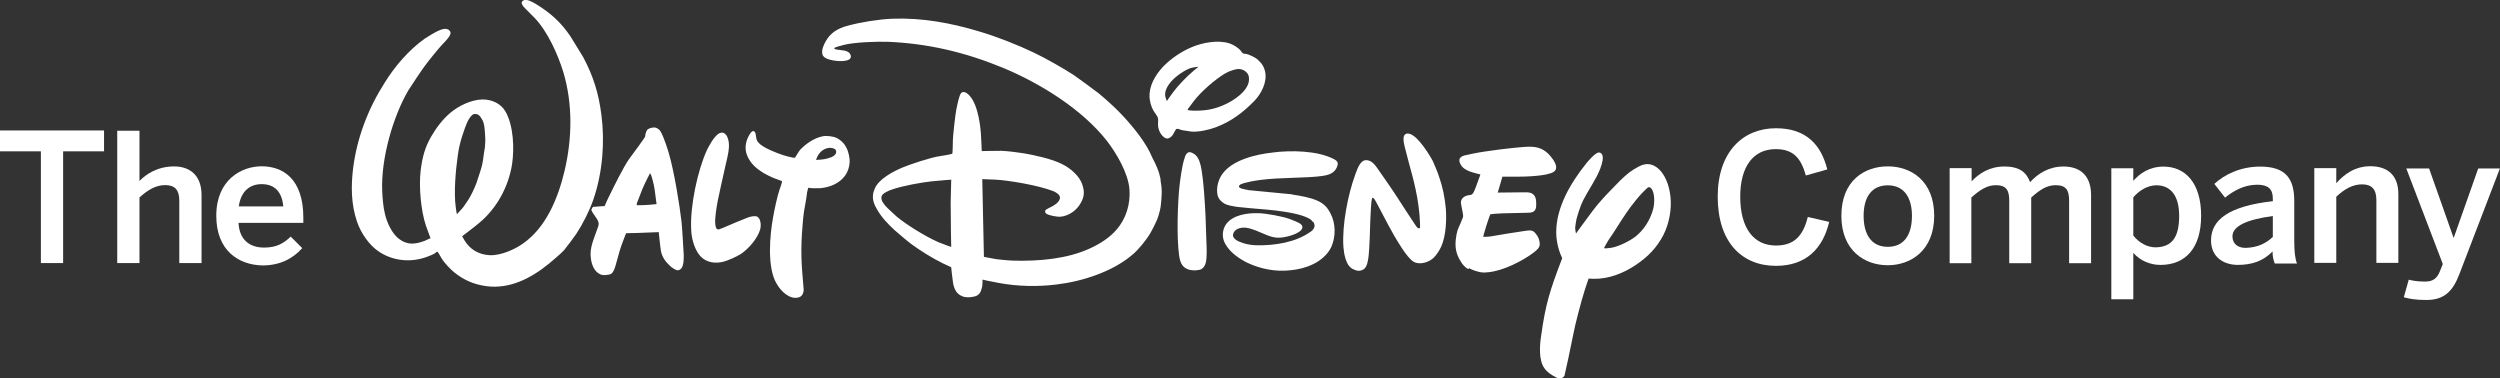
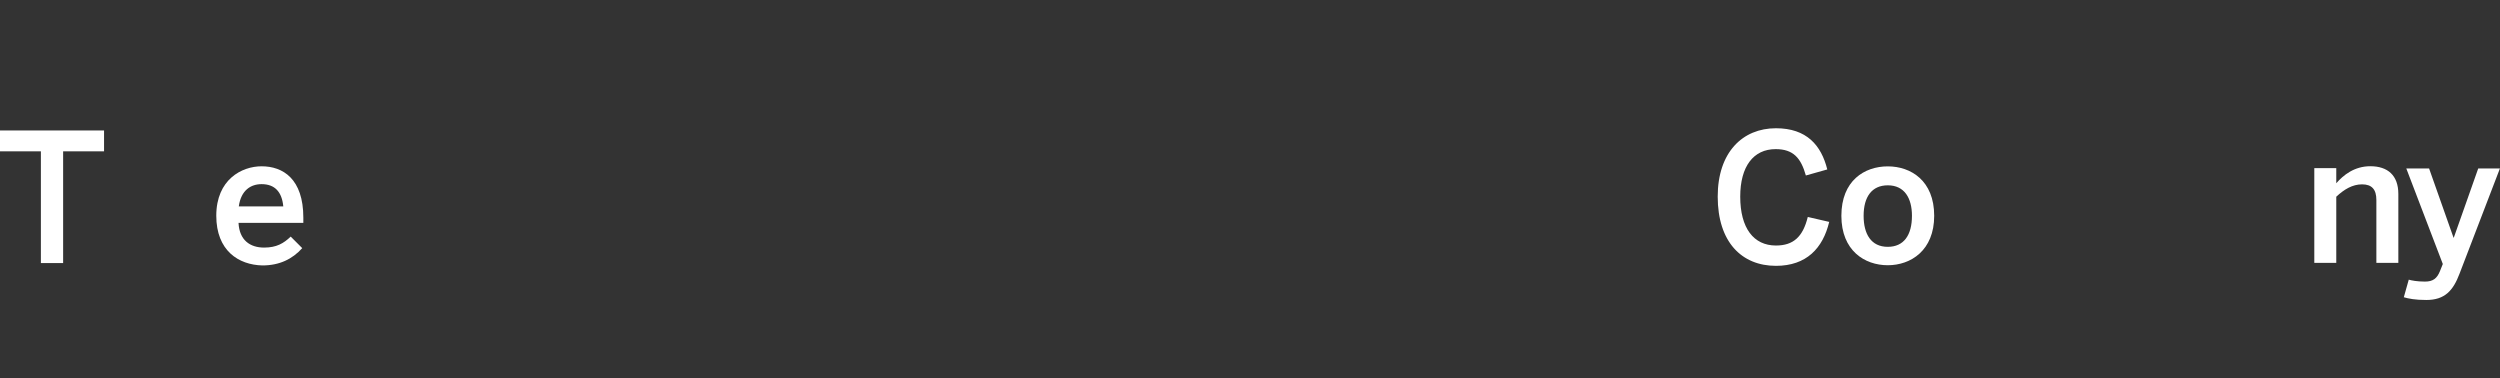
<svg xmlns="http://www.w3.org/2000/svg" version="1.1" id="svg2" x="0px" y="0px" viewBox="0 0 2500 378.5" style="enable-background:new 0 0 2500 378.5;" xml:space="preserve">
  <rect x="0" y="0" width="2500" height="378.5" fill="#333333" stroke="none" />
  <style type="text/css">
	.st0{fill:#FFFFFF;}
</style>
  <g id="layer1" transform="translate(-166.426 -139.631)">
    <g id="g4483" transform="matrix(2.197 0 0 2.197 -78.065 -473.78)">
      <g id="g3352" transform="matrix(1.25 0 0 -1.25 389.628 311.079)">
        <path id="path3354" class="st0" d="M402.8-46.1c0,16.2,9.1,24.9,21.2,24.9c11.2,0,16.5-6.2,18.7-15l-7.8-2.2     c-1.8,6.4-4.6,9.6-11,9.6c-8.1,0-12.9-6.3-12.9-17.3c0-11.5,4.9-17.8,13-17.8c6.3,0,9.8,3.1,11.6,10.4l7.8-1.8     c-2.3-9.6-8.3-16-19.4-16C411.6-71.3,402.8-62.7,402.8-46.1" />
      </g>
      <g id="g3356" transform="matrix(1.25 0 0 -1.25 409.666 314.18)">
        <path id="path3358" class="st0" d="M431.8-50.6c0,12.8,8.4,18,16.9,18c8.4,0,16.9-5.2,16.9-18c0-12.6-8.5-18-16.9-18     S431.8-63.3,431.8-50.6 M457.5-50.6c0,6.4-2.7,11.1-8.8,11.1c-5.8,0-8.8-4.2-8.8-11.1c0-6.6,2.7-11.3,8.8-11.3     C454.5-61.9,457.5-57.7,457.5-50.6" />
      </g>
      <g id="g3360" transform="matrix(1.25 0 0 -1.25 427.196 321.864)">
-         <path id="path3362" class="st0" d="M457.2-61.7v34.6h8v-4.8c2.7,2.9,6.6,5.4,11.9,5.4c5.8,0,8.1-2.3,9.4-5.7     c2.7,3,6.8,5.7,12.1,5.7c7,0,10.1-4.2,10.1-10.4v-24.8h-8v22.8c0,3.8-1.1,5.6-4.9,5.6c-3.3,0-5.9-1.8-8.9-4.5v-23.9h-8v22.8     c0,3.8-1.1,5.6-4.9,5.6c-3.2,0-5.9-1.8-8.9-4.5v-23.9L457.2-61.7" />
-       </g>
+         </g>
      <g id="g3364" transform="matrix(1.25 0 0 -1.25 453.416 327.663)">
-         <path id="path3366" class="st0" d="M495.1-70.1v47.6h8v-4.6c2.3,2.7,5.9,5.2,11,5.2c7.9,0,13.7-5.9,13.7-17.9     s-5.9-17.9-14.8-17.9c-3.7,0-7.4,1.5-9.9,4.4v-16.9h-8 M519.8-39.8c0,7.3-3.1,11.1-8.3,11.1c-3.3,0-6.5-2.1-8.4-4.4V-47     c2.2-2.8,5.3-4.3,8.1-4.3C517.3-51.2,519.8-47.5,519.8-39.8" />
-       </g>
+         </g>
      <g id="g3368" transform="matrix(1.25 0 0 -1.25 469.548 318.154)">
-         <path id="path3370" class="st0" d="M518.5-56.4c0,7.5,6.4,12.5,22.5,14.3v1c0,3.5-1.8,5-5.7,5c-4.8,0-8.7-2.3-11.7-4.7l-3.9,5     c3.7,3.4,9.5,6.3,16.7,6.3c9.3,0,12.4-4.4,12.4-12.5v-14.3c0-4.2,0.3-6.7,1-8.5h-8.1c-0.5,1.4-0.8,2.5-0.8,4.4     c-3.5-3.6-7.6-4.9-12.8-4.9C522.6-65.2,518.5-62.1,518.5-56.4 M541-55.1v7.6c-9.6-1.3-14.7-3.7-14.7-7.4c0-2.7,1.9-4.2,4.8-4.2     C535.3-59,538.5-57.5,541-55.1" />
-       </g>
+         </g>
      <g id="g3372" transform="matrix(1.25 0 0 -1.25 486.303 321.864)">
        <path id="path3374" class="st0" d="M542.7-61.7v34.6h8v-5.5c2.6,3,6.6,6.2,12.4,6.2c6.3,0,10.2-3.3,10.2-10.1v-25.1h-8v22.9     c0,3.8-1.6,5.7-5.2,5.7c-3.5,0-6.5-1.8-9.4-4.5v-24.1h-8" />
      </g>
      <g id="g3376" transform="matrix(1.25 0 0 -1.25 500.793 327.371)">
        <path id="path3378" class="st0" d="M563.7-69.7l1.8,6.4c1-0.3,3.1-0.7,5.9-0.7c2.9,0,4.4,1.1,5.5,3.9l1,2.5l-13.3,34.8h8.3     l8.9-25.2h0.1l8.9,25.2h7.9L584-61.1c-2.3-6.1-5.3-9.6-12.1-9.6C567.8-70.7,565.4-70.2,563.7-69.7" />
      </g>
      <g id="g3380" transform="matrix(1.25 0 0 -1.25 117.894 321.829)">
        <path id="path3382" class="st0" d="M9.6-61.7V-21H-5.3v7.6h37.9V-21H17.7v-40.7H9.6" />
      </g>
      <g id="g3384" transform="matrix(1.25 0 0 -1.25 130.27 321.829)">
-         <path id="path3386" class="st0" d="M27.5-61.7v48.2h8.1v-18.3c2.2,2.3,6.4,5.3,12.6,5.3c6.1,0,10-3.6,10-10.4v-24.8h-8.1v22.8     c0,3.8-1.6,5.6-5.1,5.6s-6.4-1.8-9.4-4.5v-23.9L27.5-61.7" />
-       </g>
+         </g>
      <g id="g3388" transform="matrix(1.25 0 0 -1.25 146.353 314.146)">
        <path id="path3390" class="st0" d="M50.7-50.6c0,13.2,9.3,18,16.5,18c7.8,0,15.2-4.6,15.2-18.7v-1.9H58.8c0.3-6.3,4.2-9,9.3-9     c4.5,0,7.1,1.5,9.7,4l4.2-4.2c-3.6-4-8.3-6.3-14.5-6.3C58.8-68.5,50.7-63.3,50.7-50.6 M75.1-47.2c-0.5,5.3-3.1,8.1-7.9,8.1     c-3.9,0-7.5-2.2-8.3-8.1H75.1" />
      </g>
      <g id="g3400" transform="matrix(1.25 0 0 -1.25 300.376 295.608)">
-         <path id="path3402" class="st0" d="M273.6-23.7c0,0,1.2,1.8,2.2,3.1c1.8,2.5,5.1,5.9,7.6,8c0.8,0.6,1.7,1.4,1.7,1.4     s-1.4-0.1-2.2-0.3c-1.9-0.4-4.6-2.2-6-3.4c-2.3-1.9-4.8-5.1-3.6-7.9C273.4-23.2,273.6-23.7,273.6-23.7 M286.3-27.1     c3.6,0.2,7,1.3,10.1,3s7.6,5.1,7.1,9c-0.1,1.3-1,2.2-2,2.7c-1.4,0.6-2.1,0.5-3.8,0c-1.3-0.4-1.8-0.6-3-1.3     c-3.5-2.1-8.5-6.4-11.2-9.9c-0.6-0.8-1.3-1.7-1.8-2.4c-0.3-0.4-0.6-0.7-0.5-0.8C281.2-27.3,284.9-27.2,286.3-27.1 M277.1-33.8     c-0.4-0.4-0.8-1.3-1.2-2c-0.2-0.4-0.6-0.8-0.9-1c-0.9-0.7-1.7-0.7-2.6,0.1c-1.3,1.1-2,2.9-2,4.5c0,0.7,0.1,1.5,0,2.2     c-0.2,1-1.3,2.1-1.8,3.1c-0.7,1.2-1.2,3.2-1.3,4.6c-0.2,4.1,2,7.9,4.8,11c2.9,3,6.6,5.6,10.7,7.3c3.8,1.6,9.5,2.7,13.7,1.3     c1.4-0.5,3.3-1.6,4.2-2.9c0.2-0.3,0.4-0.5,0.6-0.7c0.2-0.1,0.7-0.2,1.1-0.2c1.3-0.2,3.3-1.3,4.1-1.9c1.6-1.4,2.5-2.7,2.9-4.6     c0.8-3.8-1.4-8-3.9-10.6c-4.3-4.4-8.5-7.5-14-9.6c-2.4-0.9-6.2-1.8-8.9-1.6c-0.8,0.1-1.7,0.3-2.6,0.4c-0.4,0-2,0.4-2.1,0.6     C277.5-33.9,277.2-33.8,277.1-33.8 M146-45.1c2.3,0.1,3.7,0.3,5.5,1c1,0.4,2.1,1.4,1.6,2.5c-0.3,0.7-1.5,0.9-2.3,0.9     c-2.4-0.2-4.1-1.9-4.9-4.3C145.8-45.1,145.9-45.1,146-45.1 M156-39.2c1.3-1.7,1.9-3.6,2.1-5.8c0.1-2.2-0.5-4.2-1.7-5.9     c-2.1-2.8-5.5-4.2-9-4.5c-0.5,0-3.3-0.1-4,0.1c-0.1,0-0.2,0.1-0.3,0.1s-0.6-2-0.6-2.6c-0.3-2.4-0.7-4.1-1-6     c-0.2-1.5-0.4-3.1-0.5-4.7c-0.8-9.3-0.5-13.9,0.3-23c0.1-0.6,0.1-1.2,0-1.6c-0.2-1.1-0.9-1.9-1.9-2.1c-3.2-0.8-6.3,2.3-7.8,4.9     c-3.7,5.9-2.5,18.1-1.4,24.1c0.4,2.5,1.6,8,2.3,10c0.4,1.1,1.1,3.2,1,3.3c0,0.1-1.7,0.7-3.3,1.3c-0.6,0.2-2.5,1.2-3.4,1.7     c-1.7,1.1-2.9,1.9-4.1,3.3c-0.4,0.4-1.6,2.2-1.7,2.6c-1,2.2-1,4.1-0.2,6.4c0.2,0.6,1.4,3.1,2.2,3c1.1-0.1,0.9-2,1.2-3     c0.1-0.3,0.4-0.9,0.7-1.2c1.6-1.9,6.9-3.9,9.1-4.6c0.3-0.1,3.7-1.1,4.2-0.9c0.1,0.1,0.8,1.2,1.2,1.9c0.2,0.4,0.5,0.7,0.7,1     c2.1,2.2,5.1,4.3,8.2,4.9c1.3,0.3,4,0,5.3-0.7C153.8-37.4,154.8-37.8,156-39.2 M123.9-65.6c0.1,0,0.2-0.1,0.4-0.1     c1.6-0.7,1.6-3.5,1.2-4.8c-1-3.4-4.3-7-6.9-8.8c-1.6-1-4.7-2.5-7-3c-3.6-0.7-6.7,0.3-8.6,3.1c-1.7,2.6-2.5,5.8-2.6,8.9     c-0.4,8.7,2.4,21.4,5.7,28.7c0.5,1,2.7,5.5,4.8,6.3c2.1,0.7,3-1.7,3.2-3.5c0.3-2.3-0.5-5.4-1.1-7.9c-1-4.4-2.5-11.2-2.9-13.2     c-0.4-2.1-1.2-6.5-0.9-8.8c0.2-1.2,0.4-1.8,1.3-1.7c0.4,0,6.3,2.7,9.5,3.9C121.1-66,122.6-65.5,123.9-65.6 M80.6-61.6H82     c2.2,0,5.8,0.4,5.8,0.4s-0.4,3.2-0.7,5.3c-0.2,1.4-0.4,2.2-0.7,3.3c-0.1,0.5-0.5,1.9-0.8,2.4L85.4-50c0,0-1.8-3.4-2.8-5.8     c-0.8-1.9-1.2-3.3-1.7-4.4c-0.1-0.3-0.3-0.6-0.3-0.9L80.6-61.6 M68.9-61.9c0,0,1,2.4,1.9,4.1c0.9,1.9,5.2,10.6,7,13     c2,2.7,5.8,7.9,5.8,8.1c0.1,0.6,0.2,1.6,0.7,2.4c0.4,0.6,1.4,0.9,2.4,1c1.1,0.1,2.2-0.7,2.7-1.7c1-1.7,2.6-6.6,2.9-7.8     c1.9-6.5,3.9-18.7,4.6-24.9c0.2-1.6,0.7-10.2,0.8-12.1c0-1.4,0-3.6-0.8-4.7c-0.3-0.4-0.8-0.8-1.4-0.8c-0.7,0-2.2,1-2.8,1.6     c-1.8,1.7-2.9,3.3-3.3,5.4c-0.3,1.8-0.8,6.9-0.8,6.9L81-71.7l-4.3-0.1c0,0-0.4-1-0.7-1.8c-0.7-1.8-1.3-3.5-1.6-4.5     c-0.6-2-1.6-6-1.9-6.6c-0.5-1.3-1-2.1-2.3-2.2C69-87.1,68-87.2,67-86.6c-1.9,1-2.8,3.3-3.1,5.5c-0.6,3.9,1,7,2.6,11.6     c0.7,1.9-0.3,2.6-1.9,5.1c-0.2,0.3-0.4,0.7-0.5,0.9c-0.1,0.3,0.2,0.9,0.5,1.2c0.1,0.1,0.1,0.1,0.3,0.1L68.9-61.9 M25.4-36.8     c0,0-0.1,2.5-0.3,3.8c-0.2,1.2-0.4,2-1,2.9c-0.6,1-1.1,1.6-2,1.7c-1.2,0.2-1.8-0.6-2.6-1.8c-1-1.6-1.9-4.5-2.5-6.3     c-0.8-2.6-1.2-4.2-1.6-7.2c-0.7-4.9-1.5-13.1-0.7-18.8c0.1-1,0.4-2.4,0.4-2.4s1.2,1.3,2,2.2c0.4,0.4,2.1,3,2.3,3.3     c0.3,0.5,1.1,1.9,1.2,2.2c0.2,0.3,1.4,3,1.6,3.6c0.4,1.2,1,3.1,1.5,4.6c1.1,3.4,0.9,4.7,1.6,8.5C25.4-40,25.5-36.8,25.4-36.8      M17-72.9c0,0,0.5-0.8,0.8-1.4c2-3.4,5.3-5.3,9.2-5.5c4-0.2,9.2,2.1,12.1,4.2c8.4,5.8,12.8,16.4,15.2,26.5     c2.8,11.8,3,24.3-0.4,35.8c-2,6.6-5.8,15-10.5,19.9c-1.4,1.5-3.6,3.5-4.2,4.3c-0.6,0.9-0.8,1.6,0.2,2.1c1,0.6,3.3-0.6,4.4-1.3     C49.4,8.3,53,4.9,56.3,0.1c0.8-1.2,4.1-6.7,4.8-7.8c3.7-7,5.6-13.1,6.6-20.9c1.3-9.8,0.5-21-2.9-30.9c-1.5-4.3-3.8-8.8-6.2-12.5     c-0.6-0.9-4.1-5.6-4.5-6c-1.2-1.3-4.2-3.8-5.5-4.9c-6.9-5.6-14.4-9.2-22.6-8.2c-4.5,0.6-8.2,2.1-11.8,5c-1.4,1.1-3.7,3.5-4.7,5.2     c-0.6,1.1-1.4,2.4-1.5,2.4s-0.5-0.2-0.9-0.6c-0.4-0.3-2-1-2.9-1.3c-5.7-2.1-12-1.6-17.2,1.7c-3.8,2.4-6.9,7-8.3,11.2     c-2.1,6.2-2.2,12.6-1.4,19.3C-21.3-37-17.2-26.4-11.2-17C-7.5-11-2.5-5.2,3.3-1c0.7,0.5,4.2,2.6,5,2.9c1.3,0.6,3.1,1.2,4.1,0.1     c0.5-0.6,0.5-1,0.1-1.8C11.9-1,10.3-2.5,9.4-3.5c-0.8-0.8-5.1-6.1-6-7.4c-1-1.3-5.4-7.9-6-8.9c-5.6-9.6-10-24.9-9.5-36.7     c0.1-2.4,0.4-6,1-8.3c0.7-3.1,2.6-7.3,5.3-9.2c2.9-2.1,5.6-1.9,9.1-0.6c0.9,0.4,2.2,1,2.2,1S4.5-71,3.8-69     C2-63.6,1.2-54.9,1.9-49c0.6,4.9,1.6,8.6,3.9,12.5c1.8,3.1,4.1,6.2,7.1,8.7c2.9,2.4,7.4,4.6,11.4,4.7c3.3,0.1,6.8-1.4,8.5-4.4     c3-5.3,3.2-13.6,2.4-19.1c-1.3-8.3-5.6-16.1-11.8-21.3C21.3-69.7,17-72.9,17-72.9 M282.1-42.3c0.2,0,0.4-0.1,0.6-0.2     c1.9-0.7,2.7-2.5,3.2-4.5c1.1-4.6,1.6-14.6,1.8-18.6c0.1-2.9,0.2-5.9,0.3-8.8c0.1-2.5,0.3-5.8-0.2-8.1c-0.2-0.8-0.7-1.8-1.5-2.3     c-0.9-0.6-3-0.6-4.1-0.4c-2.8,0.6-3.7,2.4-4.1,5.2c-1,6.7-0.5,19.7,0.1,25.2c0.2,1.8,0.9,7.6,1.8,10.1     C280.2-43.8,280.8-42.1,282.1-42.3 M195.1-52.3c0,0-4.2-0.3-7.1-0.6c-3.7-0.4-10.5-1.6-14.5-3c-1.2-0.4-3.6-1.4-3.8-2.6     c-0.2-1.3,0.6-2.3,1.4-3.3c0.5-0.6,3.4-3.3,4.2-4c3.4-2.8,10.2-7.1,15.2-9.3c1.7-0.7,4.6-1.7,4.6-1.7s-0.2,8.1-0.2,16.2     C195-56.5,195.1-52.3,195.1-52.3 M271.7-55.6c0.2-2.2-0.3-6.3-0.4-6.9c-0.2-1.3-1.1-4.2-1.3-4.5c-0.8-1.8-1.5-3.2-2.3-4.6     c-1.4-2.5-4.6-6.4-6.6-8c-7.2-6.2-18.3-9.8-27.9-10.9c-6.5-0.8-13.9-0.7-20.8,0.6c-2.4,0.4-5.9,1.2-5.9,1.2s0-1.4-0.1-2.4     c-0.1-0.4-0.4-1.6-0.6-2c-0.5-1-1.3-1.6-2.5-1.8c-1.4-0.3-3-0.4-4.3,0.2c-2.2,0.9-3,3-3.3,5.3c-0.3,1.9-0.6,5.2-0.6,5.2     s-1.6,0.8-3,1.4c-4.2,2.1-8.2,4.6-11.6,7.1c-1,0.7-5.1,4.2-6,5c-2.6,2.4-4.9,4.8-6.6,7.9c-1.4,2.4-1.8,4.6-0.7,7.1     c1.4,3.6,6.6,6.3,10.1,7.8c2.6,1.1,10.6,3.8,13.9,4.2c1.6,0.2,4,0.7,4.2,0.8c0.1,0,0.1,0.1,0.1,0.1c0.1,0.1,0.2,3.7,0.2,4.9     c0,1.3,0.9,9.6,1.3,11.4c0.2,1,0.9,4.6,1.6,5.6c0.5,0.7,1.3,0.6,2,0.2c3.8-2.4,5-10.6,5.3-14.8c0.2-2.6,0.3-6.4,0.3-6.4     s4.4,0.1,7.1,0.1c2.6-0.1,5.5-0.5,8.2-0.9c3.5-0.6,10.3-2,14.1-4c3.2-1.6,6.2-4.4,7.2-7.3c0.9-2.7,0.8-4.5-0.6-6.9     c-1.5-2.7-4.5-4.7-7.4-4.9c-0.9-0.1-4.2,0.4-5.2,1.2c-0.4,0.3-0.4,0.9-0.1,1.3c0.1,0.1,1.7,1,2.6,1.4c0.5,0.3,0.8,0.5,1.2,0.8     c0.8,0.7,1.4,1.4,1.4,2.3c-0.1,1.1-1.3,1.8-2.4,2.3c-5.3,2.1-15.9,3.9-21,4.2c-2,0.1-4.9,0.2-4.9,0.2l0.6-28.3     c0,0,2.4-0.5,4.2-0.8c1.1-0.2,5.6-0.6,6.8-0.6c9.1-0.2,19.3,0.6,27.7,4.5c3.7,1.7,7.1,3.9,9.6,6.8c3.4,3.9,5.1,9.2,4.7,14.7     c-0.5,6-4.8,13.2-8.2,17.6c-9,11.5-24.3,21-37.8,26.6c-13.8,5.7-27.4,8.9-42.1,9.5c-3.8,0.1-12-0.1-16.2-1.2     c-0.6-0.2-1.2-0.4-1.8-0.5c-0.4-0.1-1.1-0.4-1.3-0.5l-0.2-0.2c0,0,0.3-0.1,0.5-0.3c0.4-0.2,2.3-0.3,3.3-0.5     c0.9-0.2,1.8-0.6,2.1-1.3c0.3-0.6,0.4-1.1,0-1.6c-0.9-1.2-4.5-1-6.1-0.7s-3.6,0.8-4,2.2c-0.4,1.7,0.4,3.3,1.2,4.8     c1.7,3,4.2,4.6,7.8,5.6c5.1,1.4,11.6,2.4,16.4,2.6c10.9,0.4,21.3-1.5,31.9-4.7c6.1-1.8,14-4.9,19.8-7.7c4.2-2,10.7-5.7,14.4-8.1     c1.2-0.8,8-5.8,9-6.6c2.2-1.8,5.1-4.4,7.2-6.5c4-4,9.1-10.1,11.5-15c0.6-1.2,1-2.3,1.8-3.7c0.3-0.5,1.4-3.2,1.6-4l0.5-2     C271.2-52.3,271.7-54.6,271.7-55.6L271.7-55.6z M318.8-57.6c0.2,0,0.3,0,0.4-0.1c3.3-0.5,6.6-1.1,9.1-2.2c2.3-1,3.7-2.3,4.9-4.7     c1.9-3.5,2-8.4,0.3-12.2c-1.3-2.8-4.1-5.1-6.7-6.3c-2.7-1.3-5.3-1.9-8.3-2.2c-5.3-0.6-10.9,0.5-15.7,2.8     c-2.8,1.4-6.2,3.7-7.9,6.8c-1.3,2.2-1.2,5.1,0.3,7.2c2.5,3.4,7.7,4.1,11.7,4c3-0.1,8.5-1.1,11.4-2.1c0.8-0.3,3.7-1.4,4.2-2     c0.4-0.4,0.6-0.9,0.4-1.4c-0.7-2-5.5-3.1-6.9-3.3c-3.8-0.6-5.7,0.8-10,2.5c-1.1,0.4-2.5,0.9-3.6,1c-1.9,0.2-4.3-0.4-4.7-2.5     c-0.2-1.1,1.1-2.1,2.1-2.5c2.3-1,4.2-1.3,6.4-1.4c6.7-0.1,14.2,1,19.7,4.9c0.8,0.5,1.5,1.3,1.5,2.3c0,0.1-0.2,1.2-0.5,1.3h-0.1     c-0.1,0-0.3,0.4-0.5,0.6c-0.4,0.5-2,1.2-2.3,1.3c-3.7,1.5-10.5,2.3-14,2.6c-3.7,0.3-9.5,0.8-10.9,1s-3,0.5-4.2,1     c-1.2,0.6-2.5,1.8-2.8,3.2c-0.6,2.5,0.2,5.6,1.6,7.6c3.7,5.3,12.2,7.3,18.6,8c6.2,0.8,16.2,0.8,22.3-2.5c0.9-0.5,1.4-1,1.2-2     c-0.4-1.9-1.8-3.1-3.5-3.6c-1.8-0.6-5.5-0.8-7.2-0.9c-7.3-0.4-16.2-0.2-23.2-2.1c-0.5-0.2-1.5-0.4-1.8-0.8     c-1.1-1.2,2-1.5,2.7-1.7c0.2,0,0.2,0,0.4-0.1L318.8-57.6 M341.7-85c-3,1.1-3.6,5.9-3.8,8.3c-0.5,7.9,1.6,18.8,4.3,26.2     c0.8,2.1,1.8,5.5,4.2,5.3c1.6-0.1,2.8-1.4,3.7-2.7c2.3-3.3,5.4-7.7,7.4-10.8c2.3-3.5,4.4-6.9,6.6-10.1c0.3-0.4,0.5-0.8,0.8-1     c0.4-0.3,0.7-0.3,0.9,0c0.1,0.1-0.1,4.1-0.2,4.9c-0.2,1.3-0.2,2.3-0.4,3.4c-0.4,3.2-1.4,7.7-2.2,10.7c-0.9,3.4-1.9,6.9-2.7,10.2     c-0.3,1.1-0.5,2.1-0.5,3.2c0,1.5,0.9,2.3,2.5,1.7c3-1.1,7-7.6,8.2-9.9c0.4-0.8,2-4.7,2.3-5.8c1.3-3.7,2-7.3,2.4-11.4     c0.3-4,0.1-9.7-1.6-13.7c-0.6-1.4-1.9-3.4-2.9-4.3c-1.6-1.5-4.9-2.7-7.2-1.4c-2.5,1.4-6.5,8.5-7.2,9.7     c-2.4,4.1-6.4,12.2-7.1,13.1c-0.1,0.2-0.3,0.4-0.6,0.5c-0.2,0.1-0.3-0.4-0.4-0.8c-0.4-2.3-0.7-13.3-0.7-13.6     c-0.1-1.8-0.2-6.4-0.7-8.6c-0.3-1.5-0.7-2.7-2-3.3C343.6-85.7,342.8-85.5,341.7-85 M382.5-84.3c-0.3,0.2-0.8,0.8-1.2,1.2     c-0.1,0.1-1.1,1.7-1.3,2.1c-0.2,0.4-0.3,0.7-0.5,1.1c-1,2.5-0.9,5-0.4,7.7c0.5,2.5,1,2.6,2.3,6.1c0.1,0.2,0.1,0.4,0.1,0.6     c0.1,0.5-0.7,3.6-0.8,4.7c-0.1,1.6,1.2,2.7,3.2,2.9c0.2,0,0.3,0,0.5,0.1c0.8,0.2,1.3,1.7,1.8,3c0.6,1.7,1.6,4.4,1.6,4.4     s-2.6,0.6-3.9,1.1c-1.5,0.6-2.7,1.3-3.4,2.7c-0.8,1.6-0.3,2.6,1.4,3.1c0.6,0.2,5.6,1.2,7.2,1.4c2,0.3,3.8,0.5,5.7,0.8     c1.6,0.2,9,1.1,11.4,1c3.6-0.1,5.9-1.6,8-4.6c1.1-1.6,1.9-3.6,0.2-4.6c-2.6-1.6-11.1-1.7-12.7-1.7h-5.9l-1.7-5.8     c0,0,6.1,0.1,9.5,0.1c0.8,0,1.7,0,2.1-0.1c1.7-0.4,2.4-1.7,2.4-3.7c0.1-2.3-0.3-3.3-2.1-3.6c-0.9-0.1-11.4-0.2-12.8-0.4l-1.8-0.2     c0,0-0.8-2-1.4-4c-0.7-2.1-1.2-4.2-1.2-4.2h1c0.7,0,1.5,0.1,2.1,0.2c3.2,0.6,7.9,1.3,11.8,1.9c2.1,0.3,3.1,0.5,4.2-0.9     c1-1.2,1.4-2.3,1.5-3.7c0.1-1.4-1-2.3-2.3-3.3C403-82,396-85.5,390.7-86c-2.4-0.3-3,0-5.1,0.6c-0.4,0.1-1.9,0.8-1.9,0.9     C383.6-85.1,382.8-84.6,382.5-84.3L382.5-84.3z M448.6-55.3c-2.7-2.3-6.2-6.9-7.8-9.3c-2.2-3.2-4.3-6.8-6.3-9.6     c-0.4-0.6-1.7-2.9-1.7-3c0.1-0.2,1.4-0.1,2.7,0.1c2.8,0.5,6.7,2.5,8.8,4.1c3.1,2.5,5.3,6,6.4,10c0.5,1.8,0.7,5.7-0.6,7.4     C449.8-55.1,449.1-54.8,448.6-55.3 M427.2-88.3c0,0-0.9-2.5-1.5-4.5c-1.1-3.4-3.5-12.5-4-15.4c-0.8-4.2-3.2-15.3-3.3-15.5     c-0.2-0.3-0.3-0.4-0.7-0.7c-1-0.6-1.4-0.4-2.5,0.2c-1.5,0.8-2.9,1.6-4,3.1c-2.3,3-1.8,8.6-1.3,11.9c1.6,11.6,3.2,16.6,7.6,28.1     c0.1,0.2,0.1,0.2,0,0.4c-1.4,2.9-2.1,6.4-2.1,9.3c0,9,5.2,17.9,11,25.1c0.4,0.5,3.3,4,4.6,3.9c1.3-0.1,1.5-1.6,1.3-2.8     c-0.7-4.2-3.6-8.4-5.6-11.9c-2.3-3.9-2.7-5.5-3.8-9.1c-0.2-0.6-0.6-3.2-0.6-3.5c0-1,0.3-2.2,0.3-2.2s3.7,5.1,6.1,8.3     c1.3,1.7,2.3,2.9,3.4,4.1c1.1,1.3,5.4,5.7,6.6,6.9c2.6,2.5,3.8,3.5,6.6,5c2.2,1.2,4.2,1.4,6.4,0c3.4-2.3,4.9-7,5.3-10.9     c0.5-4.6-0.5-9.8-2.5-13.8c-2.4-4.7-5.7-8.1-10.2-11.1c-4.6-3.1-10-5.1-15.3-5C428-88.4,427.2-88.3,427.2-88.3" />
-       </g>
+         </g>
    </g>
  </g>
</svg>